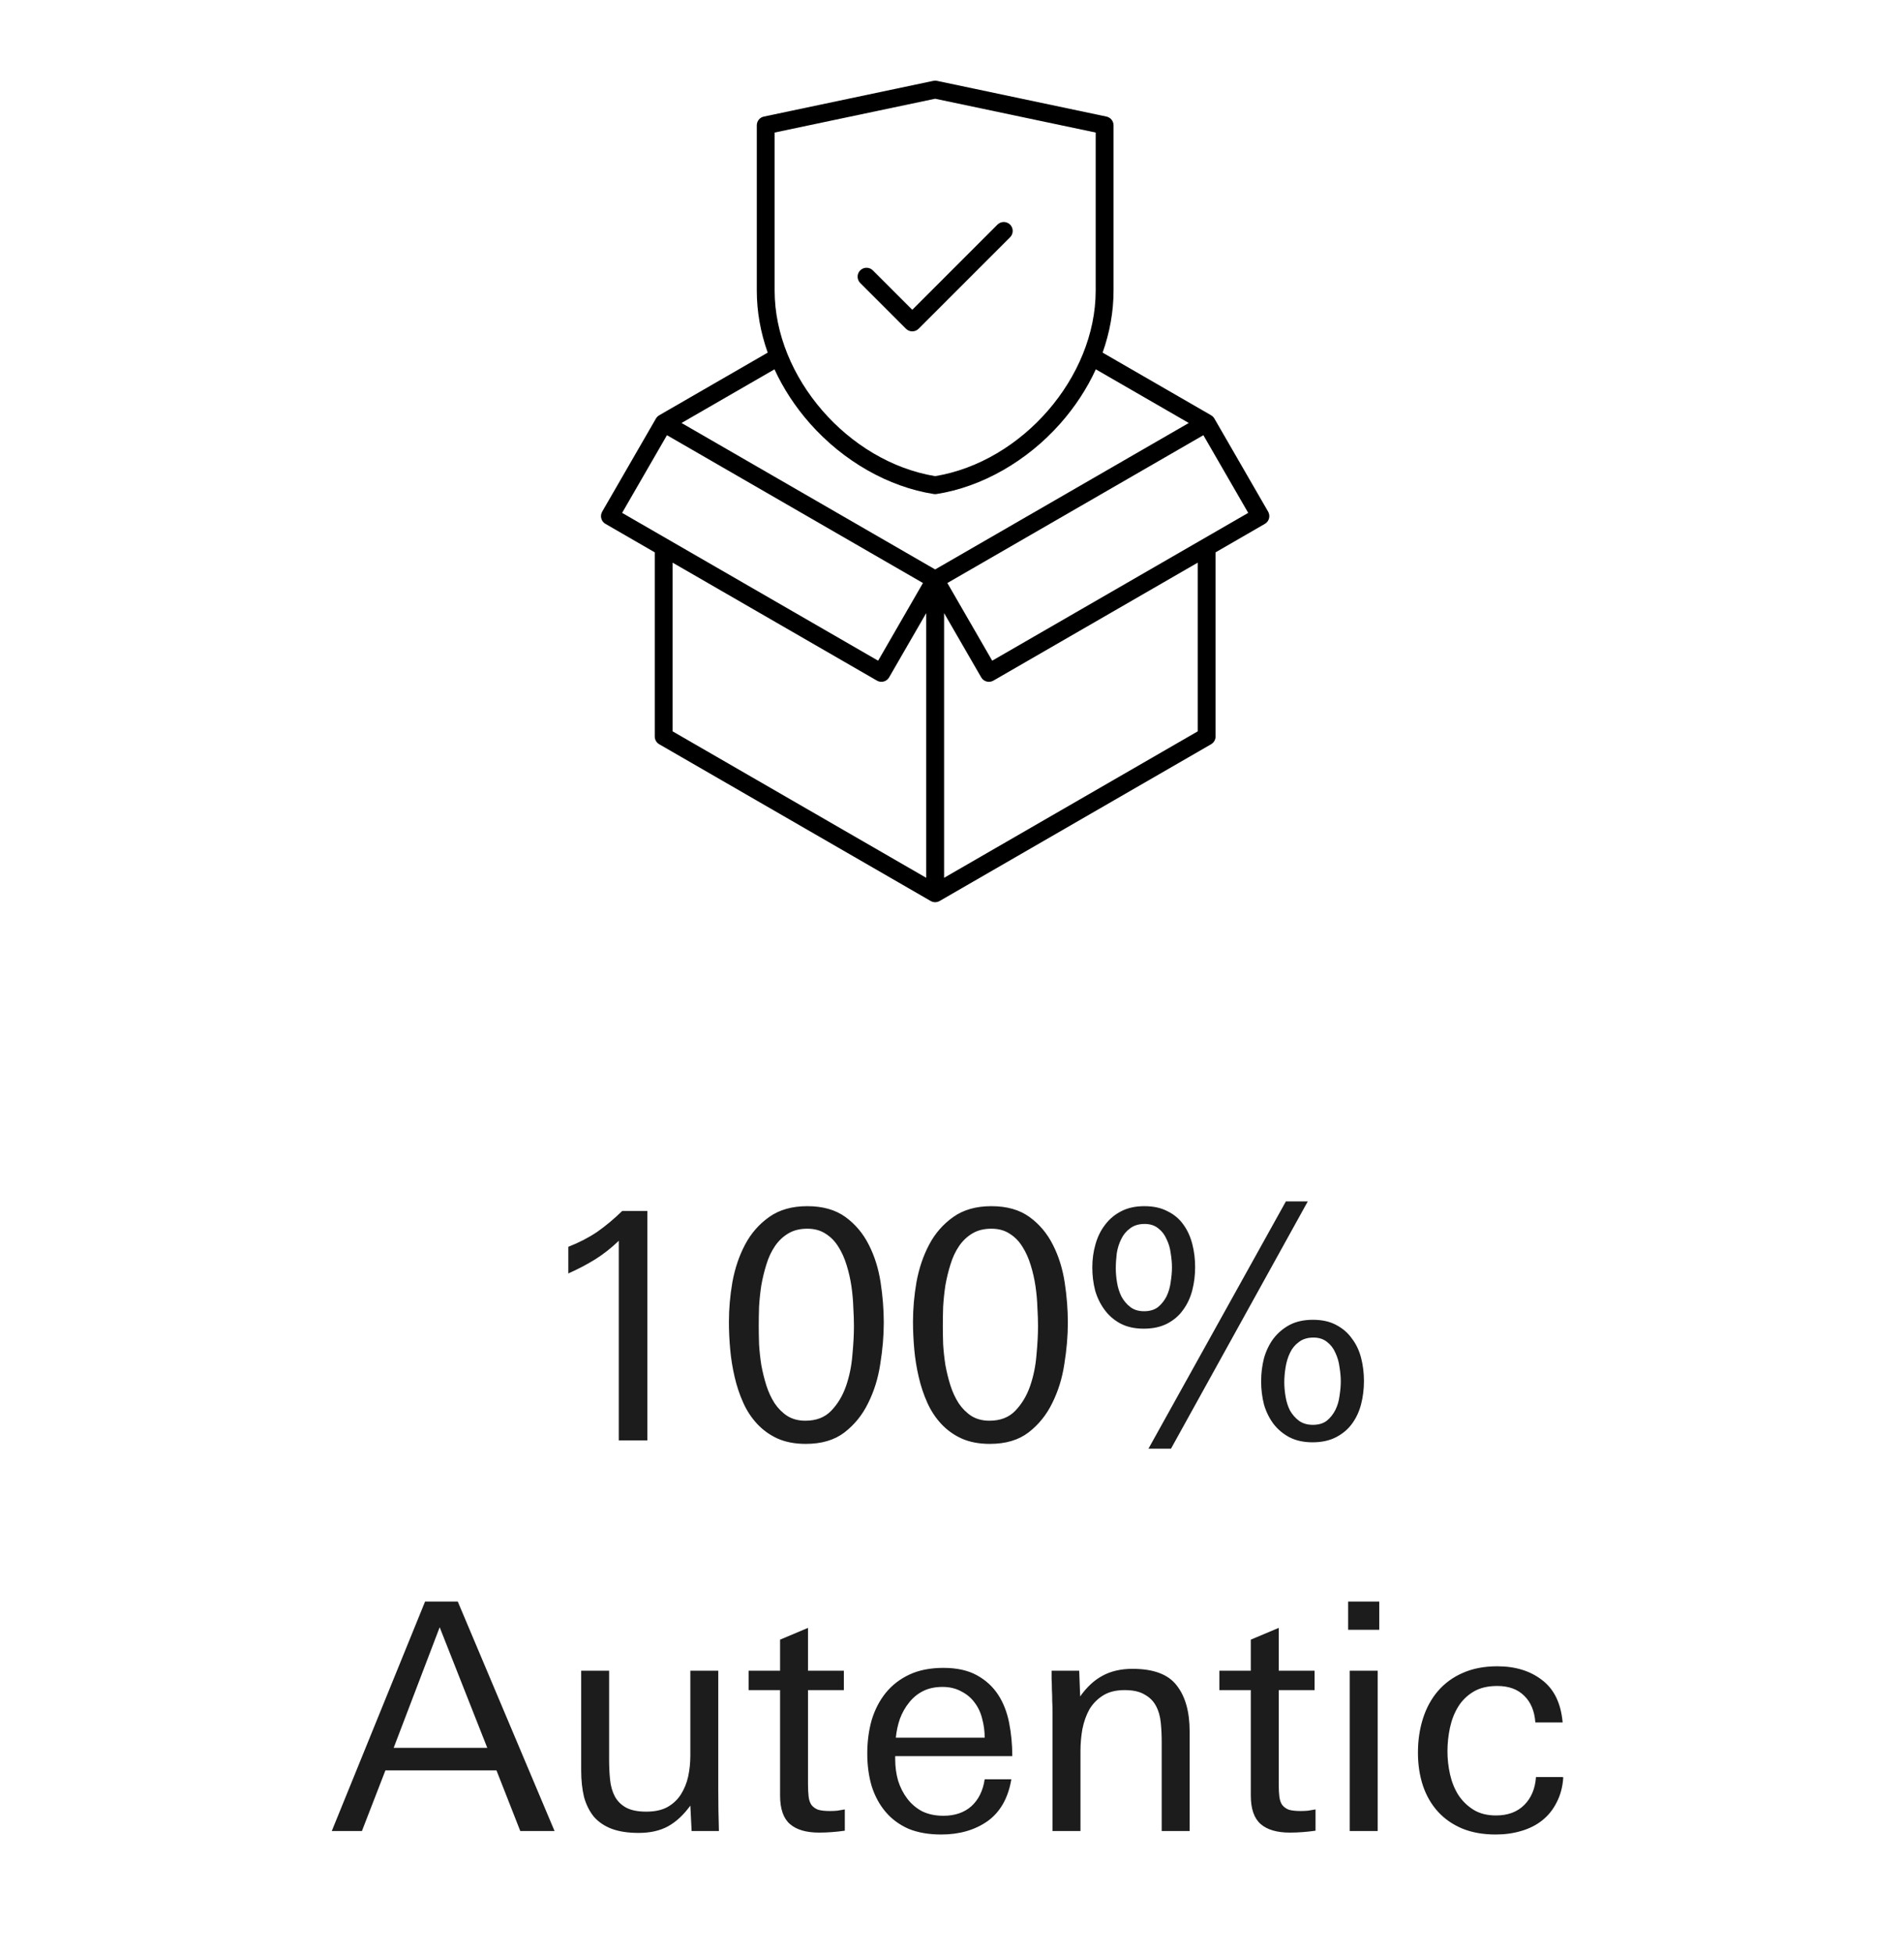
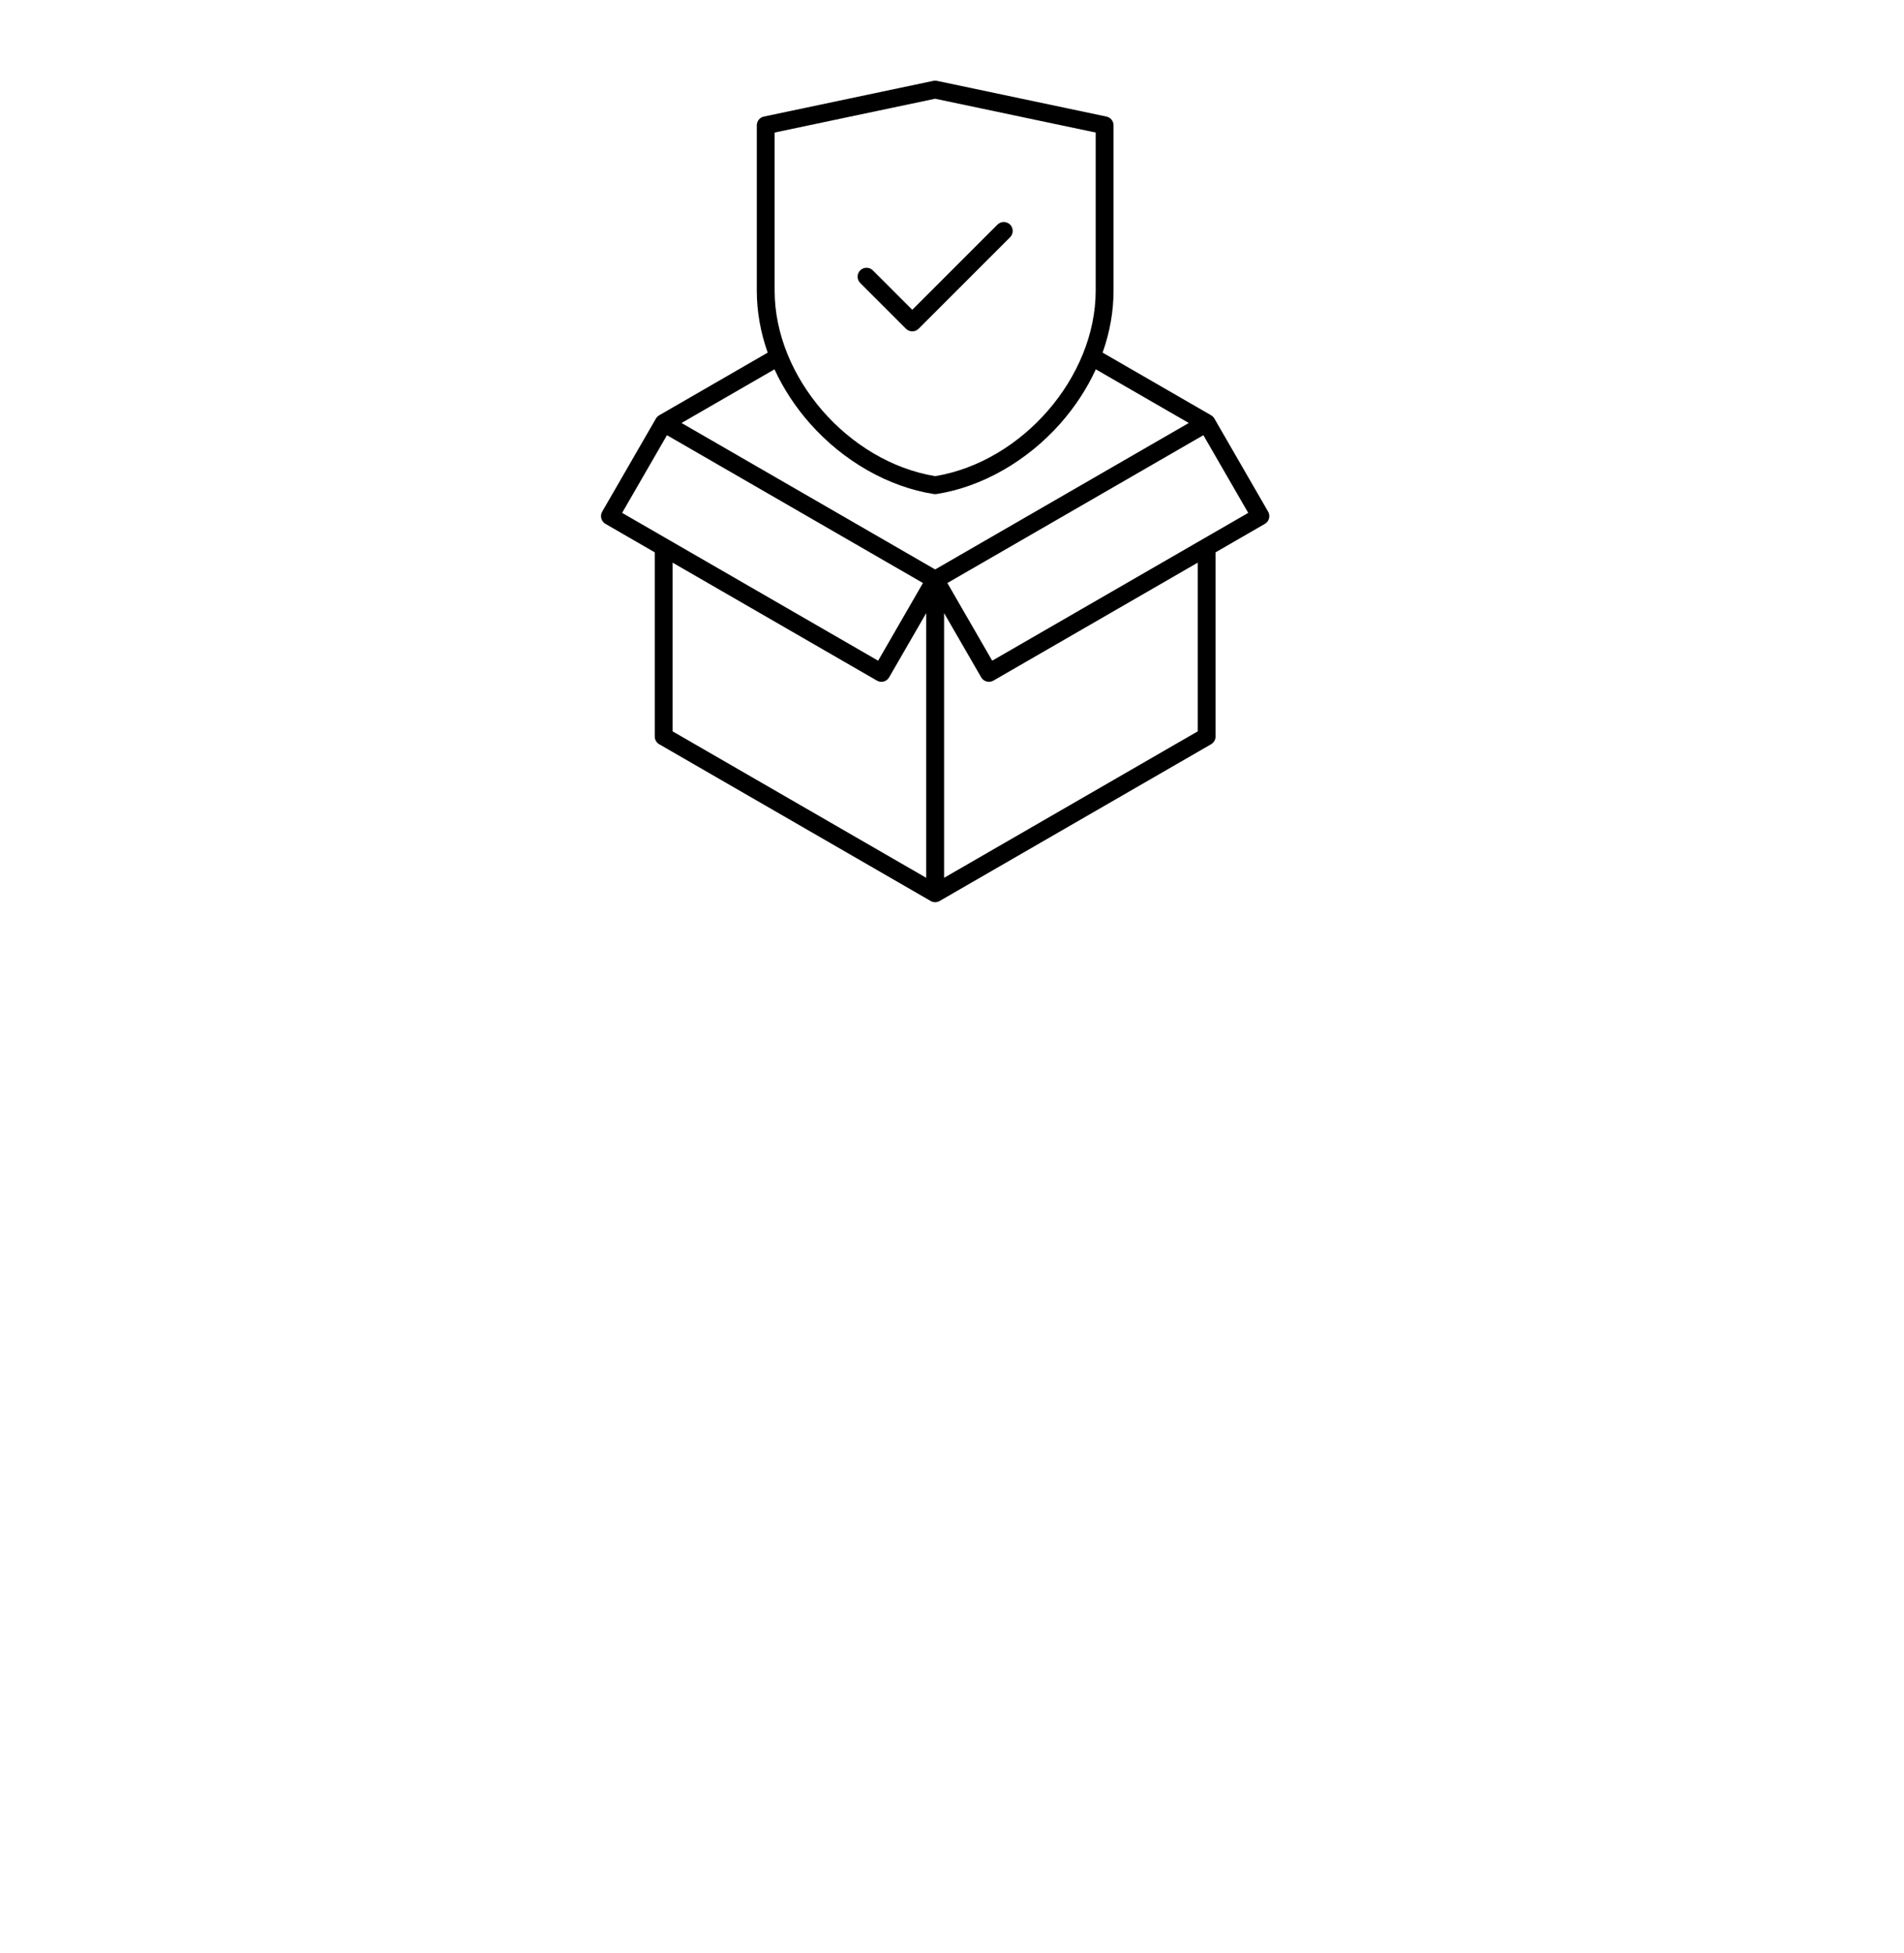
<svg xmlns="http://www.w3.org/2000/svg" fill="none" viewBox="0 0 78 80" height="80" width="78">
-   <path fill="#1C1C1C" d="M25.349 59V50.823C25.045 51.118 24.72 51.373 24.374 51.59C24.036 51.798 23.672 51.989 23.282 52.162V51.07C23.724 50.897 24.118 50.693 24.465 50.459C24.811 50.216 25.154 49.93 25.492 49.601H26.519V59H25.349ZM36.205 54.177C36.205 54.714 36.157 55.278 36.062 55.867C35.975 56.448 35.81 56.981 35.568 57.466C35.334 57.951 35.009 58.354 34.593 58.675C34.185 58.987 33.657 59.143 33.007 59.143C32.565 59.143 32.179 59.069 31.85 58.922C31.529 58.775 31.252 58.575 31.018 58.324C30.784 58.073 30.593 57.782 30.446 57.453C30.298 57.124 30.181 56.773 30.095 56.4C30.008 56.027 29.947 55.65 29.913 55.269C29.878 54.879 29.861 54.502 29.861 54.138C29.861 53.609 29.908 53.068 30.004 52.513C30.108 51.95 30.281 51.438 30.524 50.979C30.766 50.52 31.096 50.143 31.512 49.848C31.928 49.553 32.448 49.406 33.072 49.406C33.704 49.406 34.224 49.553 34.632 49.848C35.039 50.143 35.36 50.524 35.594 50.992C35.828 51.451 35.988 51.963 36.075 52.526C36.161 53.089 36.205 53.64 36.205 54.177ZM34.983 54.32C34.983 54.095 34.974 53.839 34.957 53.553C34.948 53.267 34.922 52.977 34.879 52.682C34.835 52.387 34.77 52.101 34.684 51.824C34.597 51.538 34.484 51.287 34.346 51.07C34.207 50.845 34.034 50.667 33.826 50.537C33.618 50.398 33.366 50.329 33.072 50.329C32.768 50.329 32.508 50.394 32.292 50.524C32.075 50.654 31.893 50.827 31.746 51.044C31.598 51.261 31.481 51.512 31.395 51.798C31.308 52.075 31.239 52.361 31.187 52.656C31.143 52.951 31.113 53.241 31.096 53.527C31.087 53.813 31.083 54.073 31.083 54.307C31.083 54.524 31.087 54.775 31.096 55.061C31.113 55.338 31.143 55.62 31.187 55.906C31.239 56.192 31.308 56.474 31.395 56.751C31.481 57.02 31.594 57.262 31.733 57.479C31.88 57.696 32.053 57.869 32.253 57.999C32.461 58.129 32.708 58.194 32.994 58.194C33.436 58.194 33.787 58.06 34.047 57.791C34.315 57.514 34.519 57.176 34.658 56.777C34.796 56.378 34.883 55.958 34.918 55.516C34.961 55.065 34.983 54.667 34.983 54.32ZM43.746 54.177C43.746 54.714 43.698 55.278 43.603 55.867C43.516 56.448 43.351 56.981 43.109 57.466C42.875 57.951 42.55 58.354 42.134 58.675C41.726 58.987 41.198 59.143 40.548 59.143C40.106 59.143 39.72 59.069 39.391 58.922C39.07 58.775 38.793 58.575 38.559 58.324C38.325 58.073 38.134 57.782 37.987 57.453C37.839 57.124 37.722 56.773 37.636 56.4C37.549 56.027 37.488 55.65 37.454 55.269C37.419 54.879 37.402 54.502 37.402 54.138C37.402 53.609 37.449 53.068 37.545 52.513C37.649 51.95 37.822 51.438 38.065 50.979C38.307 50.52 38.637 50.143 39.053 49.848C39.469 49.553 39.989 49.406 40.613 49.406C41.245 49.406 41.765 49.553 42.173 49.848C42.58 50.143 42.901 50.524 43.135 50.992C43.369 51.451 43.529 51.963 43.616 52.526C43.702 53.089 43.746 53.64 43.746 54.177ZM42.524 54.32C42.524 54.095 42.515 53.839 42.498 53.553C42.489 53.267 42.463 52.977 42.42 52.682C42.376 52.387 42.311 52.101 42.225 51.824C42.138 51.538 42.025 51.287 41.887 51.07C41.748 50.845 41.575 50.667 41.367 50.537C41.159 50.398 40.907 50.329 40.613 50.329C40.309 50.329 40.049 50.394 39.833 50.524C39.616 50.654 39.434 50.827 39.287 51.044C39.139 51.261 39.022 51.512 38.936 51.798C38.849 52.075 38.78 52.361 38.728 52.656C38.684 52.951 38.654 53.241 38.637 53.527C38.628 53.813 38.624 54.073 38.624 54.307C38.624 54.524 38.628 54.775 38.637 55.061C38.654 55.338 38.684 55.62 38.728 55.906C38.78 56.192 38.849 56.474 38.936 56.751C39.022 57.02 39.135 57.262 39.274 57.479C39.421 57.696 39.594 57.869 39.794 57.999C40.002 58.129 40.249 58.194 40.535 58.194C40.977 58.194 41.328 58.06 41.588 57.791C41.856 57.514 42.06 57.176 42.199 56.777C42.337 56.378 42.424 55.958 42.459 55.516C42.502 55.065 42.524 54.667 42.524 54.32ZM55.876 56.569C55.876 56.898 55.837 57.215 55.759 57.518C55.681 57.821 55.555 58.09 55.382 58.324C55.217 58.549 55 58.731 54.732 58.87C54.463 59.009 54.142 59.078 53.77 59.078C53.406 59.078 53.089 59.009 52.821 58.87C52.561 58.731 52.344 58.549 52.171 58.324C51.997 58.09 51.867 57.826 51.781 57.531C51.703 57.228 51.664 56.911 51.664 56.582C51.664 56.253 51.703 55.936 51.781 55.633C51.867 55.33 51.997 55.061 52.171 54.827C52.353 54.593 52.574 54.407 52.834 54.268C53.102 54.129 53.419 54.06 53.783 54.06C54.155 54.06 54.472 54.129 54.732 54.268C55 54.407 55.217 54.593 55.382 54.827C55.555 55.052 55.681 55.317 55.759 55.62C55.837 55.923 55.876 56.24 55.876 56.569ZM47.972 59.338H47.049L52.678 49.211H53.575L47.972 59.338ZM48.96 51.902C48.96 52.231 48.921 52.548 48.843 52.851C48.765 53.154 48.639 53.423 48.466 53.657C48.301 53.891 48.084 54.077 47.816 54.216C47.547 54.355 47.226 54.424 46.854 54.424C46.49 54.424 46.173 54.355 45.905 54.216C45.645 54.077 45.428 53.891 45.255 53.657C45.081 53.423 44.951 53.159 44.865 52.864C44.787 52.561 44.748 52.244 44.748 51.915C44.748 51.586 44.791 51.269 44.878 50.966C44.964 50.663 45.094 50.398 45.268 50.173C45.441 49.939 45.662 49.753 45.931 49.614C46.199 49.475 46.516 49.406 46.88 49.406C47.252 49.406 47.569 49.475 47.829 49.614C48.097 49.744 48.314 49.926 48.479 50.16C48.643 50.385 48.765 50.65 48.843 50.953C48.921 51.256 48.96 51.573 48.96 51.902ZM54.927 56.582C54.927 56.4 54.909 56.205 54.875 55.997C54.849 55.789 54.792 55.594 54.706 55.412C54.628 55.23 54.515 55.083 54.368 54.97C54.22 54.849 54.034 54.788 53.809 54.788C53.566 54.788 53.367 54.849 53.211 54.97C53.055 55.083 52.933 55.23 52.847 55.412C52.76 55.594 52.699 55.793 52.665 56.01C52.63 56.227 52.613 56.43 52.613 56.621C52.613 56.803 52.63 56.998 52.665 57.206C52.699 57.414 52.76 57.605 52.847 57.778C52.942 57.943 53.063 58.081 53.211 58.194C53.367 58.307 53.557 58.363 53.783 58.363C54.017 58.363 54.207 58.307 54.355 58.194C54.502 58.073 54.619 57.925 54.706 57.752C54.792 57.579 54.849 57.388 54.875 57.18C54.909 56.963 54.927 56.764 54.927 56.582ZM48.011 51.915C48.011 51.733 47.993 51.538 47.959 51.33C47.933 51.122 47.876 50.931 47.79 50.758C47.712 50.576 47.599 50.429 47.452 50.316C47.304 50.195 47.118 50.134 46.893 50.134C46.65 50.134 46.451 50.195 46.295 50.316C46.139 50.429 46.017 50.576 45.931 50.758C45.844 50.931 45.783 51.126 45.749 51.343C45.723 51.56 45.71 51.763 45.71 51.954C45.71 52.136 45.727 52.331 45.762 52.539C45.796 52.747 45.857 52.938 45.944 53.111C46.039 53.284 46.16 53.427 46.308 53.54C46.455 53.653 46.641 53.709 46.867 53.709C47.101 53.709 47.291 53.653 47.439 53.54C47.586 53.419 47.703 53.271 47.79 53.098C47.876 52.916 47.933 52.721 47.959 52.513C47.993 52.296 48.011 52.097 48.011 51.915ZM21.314 75L20.339 72.517H15.789L14.827 75H13.592L17.414 65.601H18.753L22.718 75H21.314ZM18.012 66.654L16.127 71.594H19.962L18.012 66.654ZM28.333 75L28.281 73.96C28.003 74.341 27.7 74.623 27.371 74.805C27.041 74.987 26.638 75.078 26.162 75.078C25.728 75.078 25.36 75.022 25.057 74.909C24.762 74.796 24.519 74.632 24.329 74.415C24.147 74.19 24.012 73.921 23.926 73.609C23.848 73.288 23.809 72.924 23.809 72.517V68.435H24.953V72.075C24.953 72.361 24.966 72.634 24.992 72.894C25.018 73.154 25.083 73.384 25.187 73.583C25.291 73.774 25.442 73.925 25.642 74.038C25.85 74.151 26.127 74.207 26.474 74.207C26.82 74.207 27.106 74.146 27.332 74.025C27.566 73.895 27.752 73.722 27.891 73.505C28.029 73.288 28.129 73.046 28.19 72.777C28.25 72.5 28.281 72.209 28.281 71.906V68.435H29.425V71.62C29.425 72.183 29.425 72.747 29.425 73.31C29.425 73.865 29.433 74.428 29.451 75H28.333ZM34.609 74.987C34.245 75.039 33.894 75.065 33.556 75.065C33.027 75.065 32.629 74.948 32.36 74.714C32.091 74.48 31.957 74.09 31.957 73.544V69.228H30.67V68.435H31.957V67.161L33.101 66.68V68.435H34.57V69.228H33.101V73.089C33.101 73.288 33.11 73.457 33.127 73.596C33.144 73.735 33.183 73.847 33.244 73.934C33.313 74.021 33.404 74.086 33.517 74.129C33.638 74.164 33.799 74.181 33.998 74.181C34.102 74.181 34.202 74.177 34.297 74.168C34.392 74.151 34.496 74.133 34.609 74.116V74.987ZM36.673 71.932V72.062C36.673 72.365 36.712 72.656 36.79 72.933C36.877 73.21 37.002 73.457 37.167 73.674C37.331 73.891 37.535 74.064 37.778 74.194C38.029 74.315 38.319 74.376 38.649 74.376C39.117 74.376 39.498 74.246 39.793 73.986C40.087 73.717 40.27 73.349 40.339 72.881H41.431C41.301 73.652 40.976 74.224 40.456 74.597C39.936 74.961 39.303 75.143 38.558 75.143C38.047 75.143 37.6 75.065 37.219 74.909C36.846 74.744 36.534 74.515 36.283 74.22C36.032 73.925 35.841 73.574 35.711 73.167C35.59 72.76 35.529 72.313 35.529 71.828C35.529 71.334 35.59 70.875 35.711 70.45C35.841 70.025 36.032 69.657 36.283 69.345C36.543 69.024 36.868 68.773 37.258 68.591C37.648 68.409 38.111 68.318 38.649 68.318C39.195 68.318 39.65 68.418 40.014 68.617C40.378 68.816 40.668 69.081 40.885 69.41C41.102 69.739 41.253 70.125 41.34 70.567C41.426 71 41.47 71.455 41.47 71.932H36.673ZM40.339 71.178C40.339 70.909 40.304 70.649 40.235 70.398C40.174 70.147 40.07 69.926 39.923 69.735C39.784 69.544 39.602 69.393 39.377 69.28C39.16 69.159 38.904 69.098 38.61 69.098C38.306 69.098 38.042 69.154 37.817 69.267C37.592 69.38 37.401 69.536 37.245 69.735C37.089 69.926 36.963 70.147 36.868 70.398C36.781 70.649 36.725 70.909 36.699 71.178H40.339ZM47.591 75V71.36C47.591 71.074 47.578 70.805 47.552 70.554C47.526 70.294 47.461 70.069 47.357 69.878C47.253 69.679 47.097 69.523 46.889 69.41C46.69 69.289 46.417 69.228 46.07 69.228C45.715 69.228 45.42 69.302 45.186 69.449C44.952 69.596 44.766 69.787 44.627 70.021C44.497 70.255 44.402 70.524 44.341 70.827C44.289 71.122 44.263 71.421 44.263 71.724V75H43.119V70.125C43.119 69.986 43.115 69.839 43.106 69.683C43.106 69.518 43.102 69.362 43.093 69.215C43.093 69.059 43.089 68.916 43.08 68.786C43.08 68.647 43.08 68.53 43.08 68.435H44.211L44.25 69.488C44.519 69.107 44.822 68.825 45.16 68.643C45.507 68.452 45.919 68.357 46.395 68.357C47.253 68.357 47.856 68.582 48.202 69.033C48.558 69.484 48.735 70.112 48.735 70.918V75H47.591ZM53.893 74.987C53.529 75.039 53.178 75.065 52.84 75.065C52.312 75.065 51.913 74.948 51.644 74.714C51.376 74.48 51.241 74.09 51.241 73.544V69.228H49.954V68.435H51.241V67.161L52.385 66.68V68.435H53.854V69.228H52.385V73.089C52.385 73.288 52.394 73.457 52.411 73.596C52.429 73.735 52.468 73.847 52.528 73.934C52.598 74.021 52.689 74.086 52.801 74.129C52.923 74.164 53.083 74.181 53.282 74.181C53.386 74.181 53.486 74.177 53.581 74.168C53.677 74.151 53.781 74.133 53.893 74.116V74.987ZM55.229 66.758V65.601H56.503V66.758H55.229ZM55.294 75V68.435H56.438V75H55.294ZM64.042 72.803C64.016 73.193 63.925 73.535 63.769 73.83C63.622 74.125 63.423 74.372 63.171 74.571C62.929 74.762 62.643 74.905 62.313 75C61.993 75.095 61.646 75.143 61.273 75.143C60.753 75.143 60.294 75.061 59.895 74.896C59.505 74.731 59.176 74.502 58.907 74.207C58.639 73.912 58.435 73.561 58.296 73.154C58.158 72.738 58.088 72.283 58.088 71.789C58.088 71.286 58.158 70.818 58.296 70.385C58.435 69.952 58.639 69.579 58.907 69.267C59.185 68.946 59.523 68.699 59.921 68.526C60.329 68.344 60.801 68.253 61.338 68.253C62.084 68.253 62.699 68.444 63.184 68.825C63.67 69.198 63.947 69.774 64.016 70.554H62.898C62.864 70.086 62.712 69.722 62.443 69.462C62.175 69.193 61.806 69.059 61.338 69.059C60.948 69.059 60.623 69.137 60.363 69.293C60.103 69.449 59.895 69.653 59.739 69.904C59.583 70.155 59.471 70.441 59.401 70.762C59.332 71.083 59.297 71.408 59.297 71.737C59.297 72.049 59.332 72.361 59.401 72.673C59.471 72.985 59.583 73.267 59.739 73.518C59.904 73.769 60.112 73.973 60.363 74.129C60.615 74.285 60.922 74.363 61.286 74.363C61.772 74.363 62.157 74.22 62.443 73.934C62.729 73.648 62.89 73.267 62.924 72.79H64.003L64.042 72.803Z" />
  <path fill="black" d="M51.951 20.959L49.748 17.143C49.716 17.088 49.67 17.043 49.614 17.011L49.615 17.01L45.17 14.444C45.464 13.616 45.618 12.76 45.618 11.906V5.133C45.618 5.049 45.589 4.968 45.536 4.902C45.483 4.837 45.41 4.792 45.327 4.775L38.386 3.312C38.336 3.301 38.284 3.301 38.235 3.312L31.293 4.775C31.211 4.792 31.137 4.837 31.084 4.902C31.031 4.968 31.003 5.049 31.003 5.133V11.906C31.003 12.76 31.156 13.616 31.45 14.444L27.006 17.01L27.006 17.011C26.951 17.042 26.904 17.088 26.872 17.143L24.669 20.959C24.621 21.043 24.608 21.142 24.633 21.236C24.658 21.33 24.719 21.41 24.803 21.458L26.823 22.625V30.168C26.823 30.233 26.84 30.296 26.872 30.351C26.904 30.407 26.95 30.453 27.006 30.485L38.127 36.906C38.183 36.938 38.246 36.955 38.31 36.955C38.374 36.955 38.437 36.938 38.493 36.906L49.614 30.485C49.67 30.453 49.716 30.407 49.748 30.351C49.781 30.296 49.797 30.233 49.797 30.168V22.625L51.817 21.458C51.901 21.41 51.962 21.33 51.987 21.236C52.013 21.142 51.999 21.043 51.951 20.959ZM31.734 5.429L38.31 4.044L44.886 5.429V11.906C44.886 15.447 41.881 18.913 38.31 19.504C34.74 18.913 31.734 15.447 31.734 11.906V5.429ZM33.189 17.355C34.554 18.895 36.4 19.946 38.254 20.236C38.291 20.242 38.329 20.242 38.367 20.236C40.22 19.946 42.066 18.895 43.431 17.355C44.04 16.667 44.531 15.915 44.892 15.128L48.7 17.326L38.31 23.325L27.92 17.326L31.728 15.128C32.089 15.915 32.58 16.667 33.189 17.355ZM27.323 17.826L37.81 23.881L35.974 27.063L25.486 21.008L27.323 17.826ZM27.555 23.047L35.925 27.879C35.966 27.903 36.012 27.919 36.06 27.925C36.107 27.932 36.156 27.928 36.202 27.916C36.249 27.904 36.292 27.882 36.33 27.853C36.368 27.824 36.4 27.787 36.424 27.745L37.944 25.113V35.956L27.555 29.957V23.047ZM49.066 29.957L38.676 35.956V25.113L40.196 27.745C40.22 27.787 40.252 27.823 40.29 27.853C40.328 27.882 40.372 27.904 40.418 27.916C40.465 27.928 40.513 27.931 40.561 27.925C40.608 27.919 40.654 27.903 40.696 27.879L49.066 23.047V29.957ZM40.647 27.063L38.81 23.881L49.298 17.826L51.135 21.008L40.647 27.063ZM35.24 11.592C35.206 11.558 35.179 11.518 35.161 11.473C35.142 11.429 35.133 11.381 35.133 11.333C35.133 11.285 35.142 11.238 35.161 11.193C35.179 11.149 35.206 11.109 35.24 11.075C35.274 11.041 35.314 11.014 35.359 10.995C35.403 10.977 35.451 10.968 35.499 10.968C35.547 10.968 35.594 10.977 35.639 10.995C35.683 11.014 35.723 11.041 35.757 11.075L37.373 12.69L40.863 9.2C40.897 9.167 40.937 9.14 40.981 9.121C41.026 9.103 41.074 9.093 41.121 9.093C41.169 9.093 41.217 9.103 41.261 9.121C41.306 9.14 41.346 9.167 41.38 9.2C41.414 9.234 41.441 9.275 41.459 9.319C41.478 9.364 41.487 9.411 41.487 9.459C41.487 9.507 41.478 9.555 41.459 9.599C41.441 9.643 41.414 9.684 41.38 9.718L37.632 13.466C37.56 13.538 37.467 13.573 37.373 13.573C37.279 13.573 37.186 13.538 37.114 13.466L35.24 11.592Z" />
</svg>